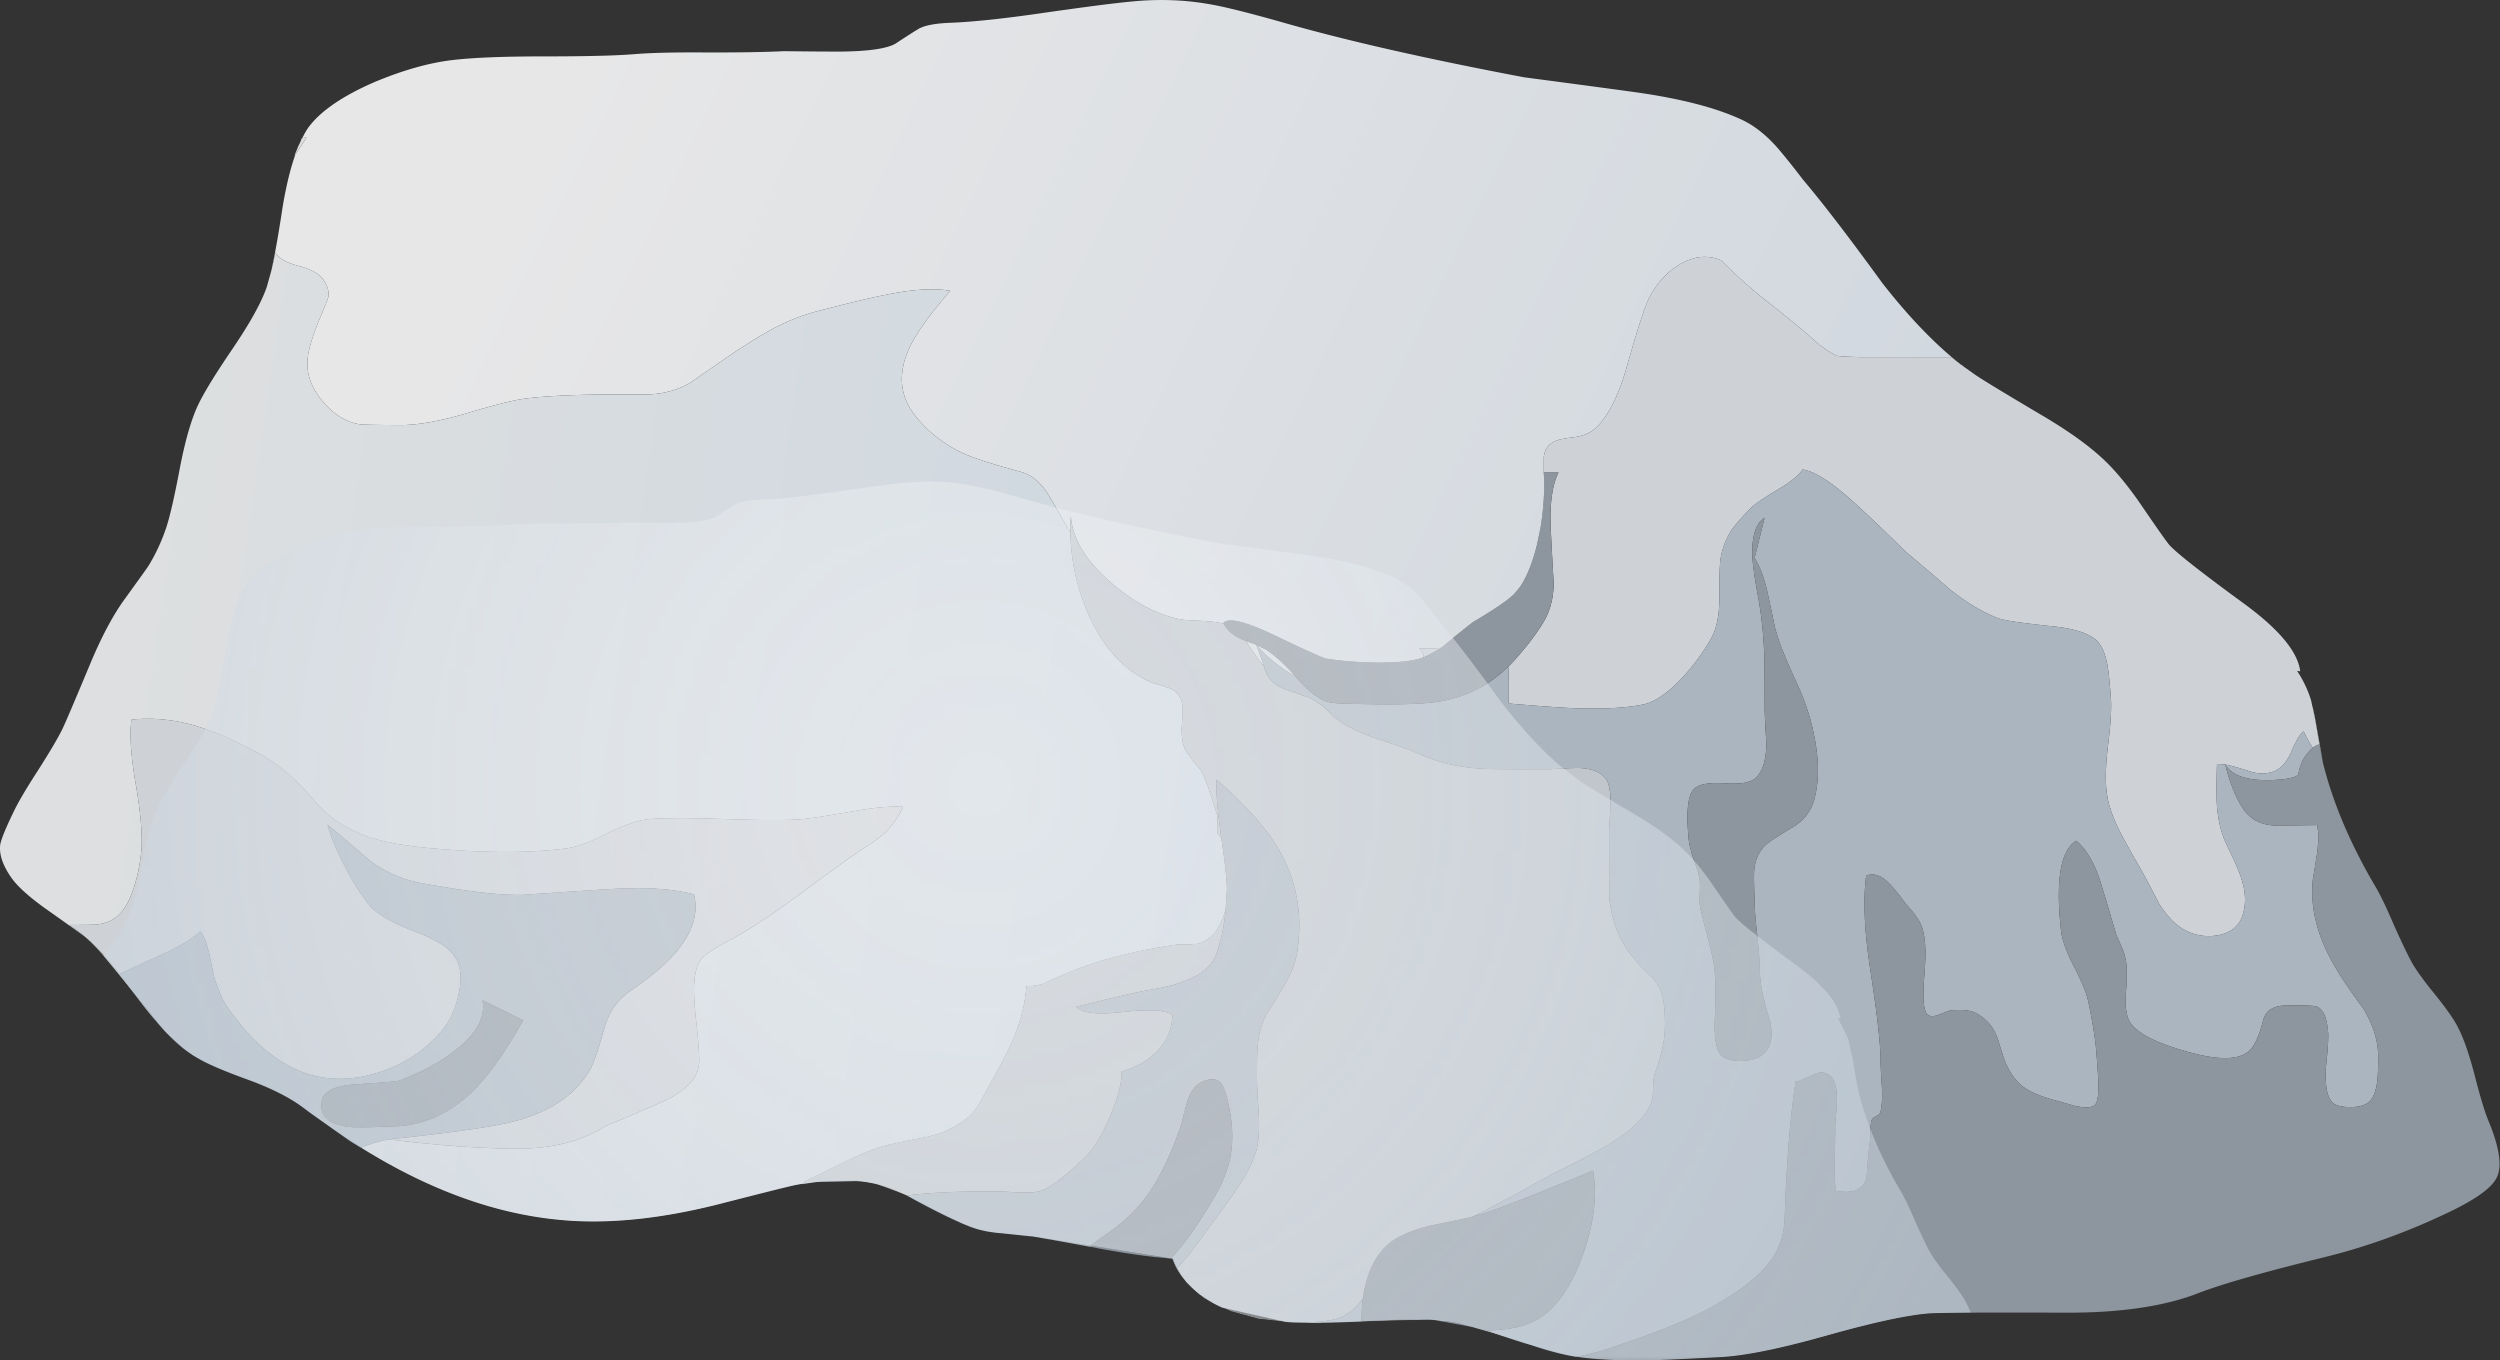
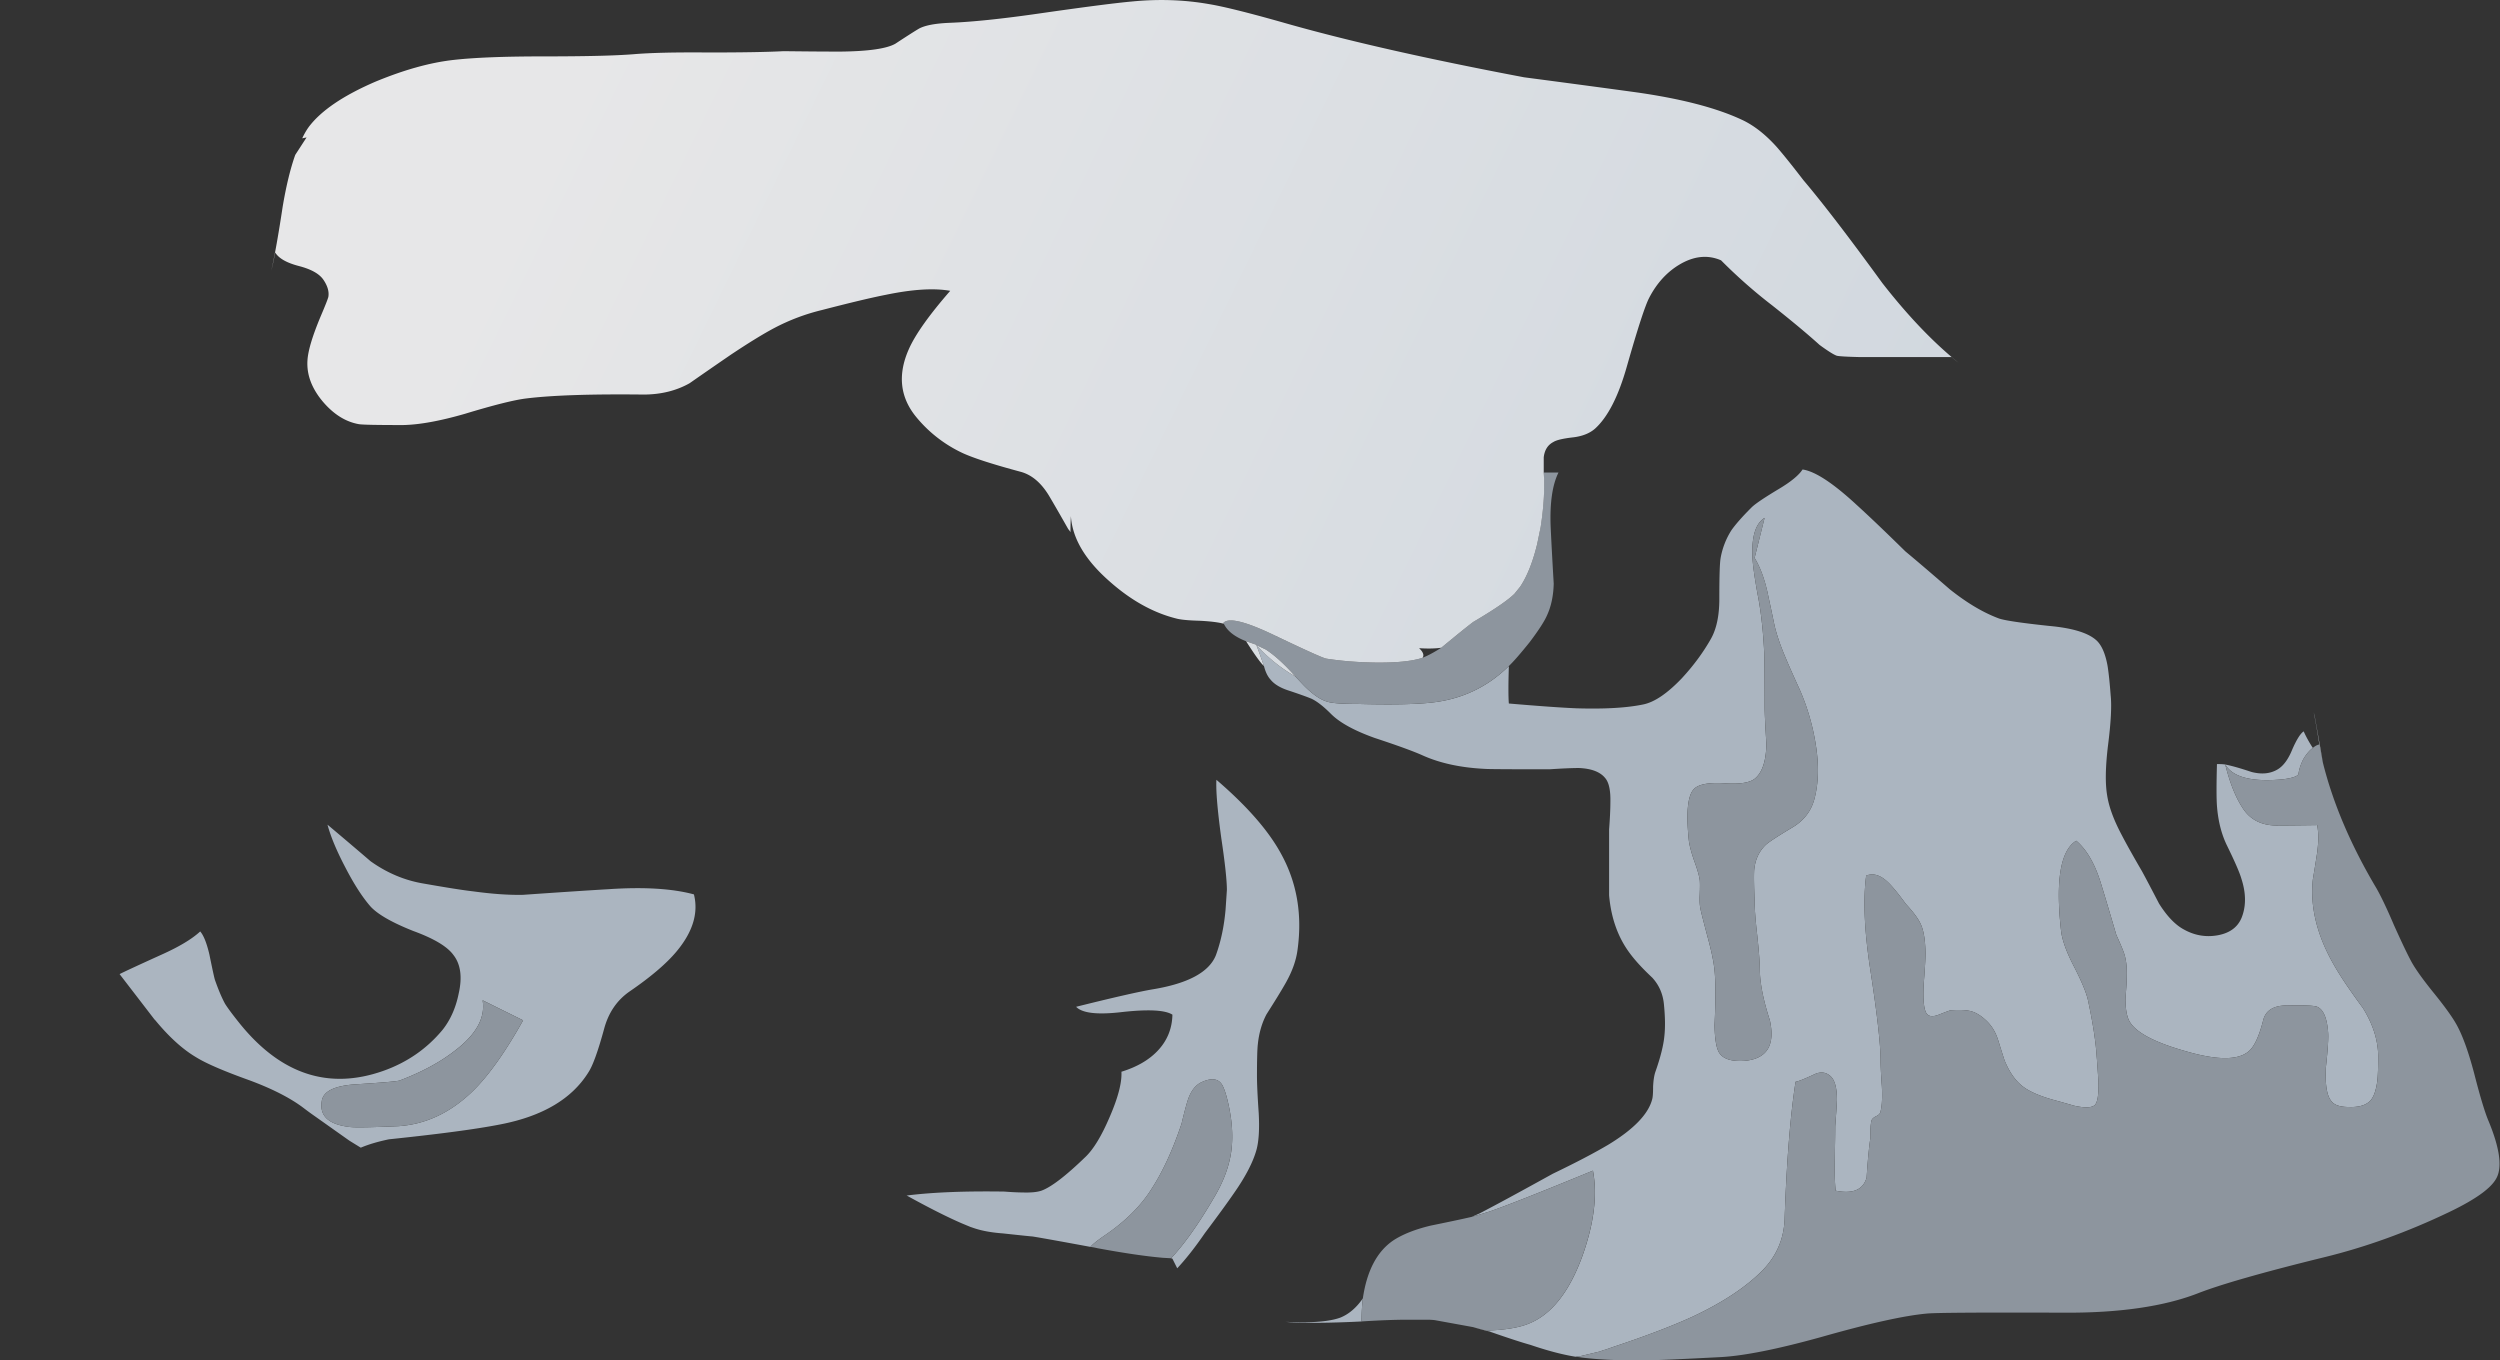
<svg xmlns="http://www.w3.org/2000/svg" viewBox="0 0 286.85 156.09">
  <rect x="0" y="0" width="286.85" height="156.09" fill="#333333" stroke="none" />
  <defs>
    <linearGradient id="c" y2="-6.224" gradientUnits="userSpaceOnUse" x2="326.39" gradientTransform="scale(.8 -.8) rotate(25.983 338.238 -78.09)" y1="-6.224" x1="62.764">
      <stop offset="0" stop-color="#e7e7e8" />
      <stop offset="1" stop-color="#c3ced9" />
    </linearGradient>
    <linearGradient id="d" y2="73.198" gradientUnits="userSpaceOnUse" x2="203.55" gradientTransform="matrix(.792 -.116 -.116 -.792 -.02 124.86)" y1="73.198" x1="24.181">
      <stop offset="0" stop-color="#dddfe0" />
      <stop offset="1" stop-color="#c8d4e0" />
    </linearGradient>
    <linearGradient id="e" y2="11.622" gradientUnits="userSpaceOnUse" x2="203.38" gradientTransform="matrix(.792 -.116 -.116 -.792 -.02 124.86)" y1="11.622" x1="24.191">
      <stop offset="0" stop-color="#dddfe0" />
      <stop offset="1" stop-color="#c8d4e0" />
    </linearGradient>
    <radialGradient id="b" gradientUnits="userSpaceOnUse" cy="90.05" cx="112.5" r="174">
      <stop offset="0" stop-color="#fff" stop-opacity=".357" />
      <stop offset="1" stop-color="#fff" stop-opacity=".718" />
    </radialGradient>
    <radialGradient id="h" gradientUnits="userSpaceOnUse" cy="90.05" cx="112.5" r="174">
      <stop offset="0" stop-color="#fff" />
      <stop offset="1" stop-color="#a8b9c9" />
    </radialGradient>
    <clipPath id="f">
-       <path d="M179.22 92.097l2.043-1.563c.64-.453 2.718-1.718 6.238-3.8 2.535-1.493 4.48-2.907 5.84-4.239.961-.933 1.976-2.16 3.043-3.679 1.492-2.188 2.398-3.481 2.718-3.879.532-.668 2.825-2.481 6.879-5.442 3.254-2.375 4.989-4.453 5.2-6.238l-.278.039.918-1.801.082-.121.239-.679v-.04l.519-2.32v-.121l.281-1.641v-.078l.321-1.601c.933-3.758 2.57-7.614 4.918-11.559.425-.746.961-1.867 1.601-3.359.692-1.547 1.227-2.668 1.598-3.36.375-.695 1.082-1.683 2.121-2.961 1.016-1.253 1.707-2.226 2.082-2.921.531-.985 1.051-2.438 1.559-4.36.558-2.183 1.011-3.679 1.359-4.48.988-2.399 1.226-4.106.719-5.117-.453-.934-1.907-1.989-4.36-3.161-3.84-1.839-7.679-3.226-11.519-4.16-5.625-1.386-9.492-2.492-11.602-3.32-3.117-1.199-7.199-1.785-12.238-1.758-7.629.024-11.828 0-12.602-.082-2.05-.187-5.238-.894-9.558-2.121-4.106-1.145-7.254-1.773-9.442-1.879-3.57-.187-5.679-.281-6.316-.281-2.481-.051-4.59.027-6.32.242l-.602.078c-1.199.188-3.293.774-6.281 1.762l-4.52 1.32-1.238.199h-.32a6.64 6.64 0 01-1.282.118l-9.64-.278a6.06 6.06 0 00-1.399 0l-1.882.039-.04.039-2.558.282-2.481.679-1.601.719-1.039.68c-.426.269-.746.535-.961.801l-.52.519-.398.52a6.603 6.603 0 00-.84 1.601l-12.84 2.039c-.082 0-.988.094-2.722.281-1.094.079-2.012.254-2.758.52l-1.039.398-.203.122c-1.094.48-2.704 1.293-4.84 2.441l-2.918 1.078-1.641.281-3.199-.039-.199-.043-.68-.078-.16-.039-.762-.082c-1.121-.187-2.465-.492-4.039-.918-.906-.242-2.187-.574-3.84-1-5.336-1.336-10.105-1.801-14.32-1.402-7.629.695-15.496 4.121-23.602 10.281-1.199.906-2.84 1.746-4.918 2.52-2.375.851-4.015 1.558-4.922 2.121-.187.078-.492.277-.917.597l-.282.2-1.679 1.562-6.559 8-1.359 1.16-.121.078-.559.442a173.26 173.26 0 00-3.121 2.199c-1.176.883-2 1.68-2.481 2.402-.718 1.067-1.027 2.024-.922 2.879.083.481.481 1.469 1.204 2.961.398.852 1.132 2.106 2.199 3.758 1.094 1.707 1.851 2.988 2.277 3.84.242.48 1.094 2.48 2.563 6 1.011 2.429 2.039 4.375 3.078 5.84 1.254 1.734 2 2.773 2.242 3.121a16.96 16.96 0 011.641 3.48c.343.988.785 2.895 1.32 5.719.476 2.453 1.023 4.336 1.637 5.641.535 1.121 1.562 2.8 3.082 5.039 1.437 2.109 2.437 3.839 3 5.203.48 1.144 1.039 3.785 1.679 7.918.559 3.492 1.36 5.949 2.399 7.359 1.121 1.492 3.16 2.883 6.121 4.16 2.641 1.094 5.039 1.762 7.199 2 1.922.215 4.668.321 8.242.321 3.84 0 6.586.066 8.239.199 1.625.136 3.933.187 6.921.16 3.145 0 5.438.043 6.879.121 2.133-.027 3.868-.039 5.2-.039 2.558.027 4.242.266 5.039.719 1.093.718 1.828 1.187 2.203 1.402.558.293 1.476.465 2.758.52 2.105.078 4.906.371 8.402.878 4.078.586 6.863.946 8.359 1.079 2.453.242 4.813.16 7.078-.239 1.309-.215 3.563-.773 6.762-1.679 5.758-1.653 13.145-3.336 22.16-5.039 4.453-.586 7.84-1.043 10.16-1.364 4.211-.586 7.504-1.437 9.879-2.558 1.067-.508 2.106-1.321 3.121-2.442.586-.664 1.415-1.691 2.481-3.078 1.57-1.867 3.73-4.695 6.476-8.48 2.536-3.305 4.922-5.895 7.161-7.758z" />
-     </clipPath>
+       </clipPath>
    <clipPath id="a">
      <path d="M.024 23.87h287.5v156.25H.024V23.87z" />
    </clipPath>
    <mask id="g">
      <g clip-path="url(#a)">
        <path d="M.024 23.87h287.5v156.25H.024V23.87z" fill="url(#b)" />
      </g>
    </mask>
  </defs>
-   <path d="M265.475 81.721c.136.6.351 1.832.654 3.702-.234.033-.483.165-.751.395a13.353 13.353 0 01-1.05-1.895c-.367.23-.802.913-1.3 2.046-.468 1.167-1.054 1.954-1.752 2.354-.831.463-1.817.546-2.95.248-1.299-.435-2.3-.717-2.997-.85-.2-.033-.518-.048-.953-.048-.068 2.33-.068 3.93 0 4.8.132 1.733.518 3.247 1.153 4.546.899 1.836 1.445 3.1 1.645 3.804.504 1.532.552 2.915.151 4.15-.4 1.298-1.366 2.08-2.9 2.348-1.367.235-2.666 0-3.896-.697-.971-.538-1.9-1.519-2.803-2.95a222.61 222.61 0 00-1.948-3.701c-1.07-1.837-1.85-3.233-2.354-4.2-.898-1.703-1.45-3.203-1.645-4.502-.235-1.366-.2-3.281.097-5.751.333-2.632.435-4.546.303-5.747-.103-1.402-.22-2.52-.351-3.35-.27-1.5-.733-2.52-1.402-3.052-.967-.801-2.73-1.318-5.297-1.547-3.135-.338-5.054-.62-5.753-.85-1.801-.669-3.681-1.788-5.65-3.35a323.62 323.62 0 00-5.097-4.35c-2.236-2.203-4.086-3.97-5.551-5.303-2.735-2.535-4.82-3.901-6.25-4.097-.435.665-1.353 1.416-2.75 2.246-1.67 1.001-2.7 1.7-3.1 2.1-1.035 1.035-1.802 1.904-2.3 2.603a8.8 8.8 0 00-1.25 3.198c-.103.532-.152 2.099-.152 4.702 0 1.9-.317 3.418-.951 4.55-.899 1.597-2.031 3.13-3.399 4.6-1.631 1.7-3.081 2.68-4.351 2.95-1.899.4-4.462.55-7.7.448-1.63-.062-4.214-.248-7.749-.551-.068-.732-.068-2.164 0-4.297.533-.503 1.333-1.415 2.403-2.75 1.03-1.367 1.699-2.402 1.997-3.1.469-1.034.718-2.235.752-3.603a505.512 505.512 0 01-.352-6.547c-.102-2.735.2-4.8.899-6.202h-1.7v-1.748c.103-.835.469-1.417 1.099-1.753.366-.23 1.152-.415 2.354-.547 1.035-.132 1.85-.47 2.45-1 1.466-1.334 2.68-3.717 3.648-7.15 1.235-4.335 2.085-6.953 2.549-7.85.869-1.665 2.016-2.935 3.453-3.8 1.665-1 3.266-1.167 4.798-.503 1.969 1.968 3.937 3.701 5.899 5.2 2.236 1.768 4.034 3.268 5.401 4.503 1 .732 1.665 1.147 2.002 1.25.297.068 1.147.117 2.548.15h10.602c.267.23.53.45.8.65l.248.2c.133.063.25.147.353.25l1.196.85c.8.566 3.403 2.147 7.803 4.75 3.163 1.866 5.6 3.633 7.3 5.298 1.2 1.167 2.465 2.7 3.798 4.599 1.865 2.735 3.003 4.351 3.399 4.854.669.83 3.535 3.096 8.603 6.797 4.067 2.969 6.23 5.567 6.5 7.803l-.353-.054.151.254a12.911 12.911 0 011.452 3.15l.146.697a.432.432 0 01.054.2c.033.064.067.215.097.45zM165.378 74.32c-.835.536-1.553.917-2.15 1.152.2-.298.065-.668-.4-1.098 1 .063 1.85.048 2.55-.054zM13.728 111.77c-1.533-1.967-2.865-3.399-4-4.297-.4-.372-.932-.767-1.6-1.202l-.05-.151c1.802 0 2.818-.015 3.052-.049 1.099-.131 1.964-.532 2.598-1.201.67-.664 1.236-1.747 1.7-3.246.366-1.201.62-2.418.75-3.653.202-1.767.016-4.331-.55-7.7-.6-3.365-.782-5.934-.548-7.701 2.433-.264 4.933-.014 7.5.752 1.998.6 4.331 1.617 6.998 3.052 2.333 1.265 4.453 3.047 6.352 5.347 1.631 1.968 3.75 3.403 6.348 4.301 1.865.635 4.448 1.084 7.75 1.353 5.702.499 10.62.499 14.75 0 1.236-.136 2.866-.718 4.902-1.753 1.998-1 3.633-1.548 4.898-1.65 1.9-.132 4.73-.132 8.5 0 3.833.137 6.666.152 8.502.053 1.03-.068 3.066-.366 6.099-.903 2.567-.463 4.55-.65 5.951-.547-.566 1.167-1.235 2.134-2.001 2.901-.601.566-1.568 1.264-2.901 2.099-1.064.699-3.53 2.481-7.398 5.352-3.002 2.197-5.571 3.862-7.7 5-1.732.933-2.782 1.63-3.154 2.1-.532.634-.815 1.782-.85 3.447 0 .966.103 2.348.303 4.15.201 1.866.299 3.232.299 4.102 0 1.83-1.383 3.384-4.152 4.648-1.532.698-3.75 1.651-6.65 2.852-2.128 1.396-4.828 2.231-8.096 2.5-1.904.131-4.834.063-8.802-.201a160.611 160.611 0 01-7.902-.8c5.767-.601 10.02-1.167 12.754-1.7 4.864-.932 8.248-2.934 10.148-6 .502-.767 1.102-2.433 1.8-5 .498-1.831 1.466-3.252 2.9-4.249 2.433-1.67 4.235-3.202 5.402-4.598 1.865-2.238 2.534-4.42 1.996-6.554-2.465-.664-5.712-.864-9.746-.6-2.236.131-5.517.351-9.852.649-1.665.035-3.58-.103-5.748-.4-1.167-.132-3.066-.435-5.704-.9-2.162-.366-4.183-1.214-6.048-2.548-2.1-1.801-3.75-3.202-4.948-4.199.366 1.363 1.05 2.998 2.046 4.898 1.002 1.933 1.968 3.432 2.902 4.501.835.899 2.47 1.831 4.9 2.799 2.37.868 3.902 1.781 4.6 2.748.836 1.07 1.036 2.554.602 4.453-.332 1.631-.952 3.017-1.851 4.151-1.801 2.163-4.068 3.73-6.801 4.698-6.232 2.196-11.7.415-16.398-5.353-.834-1.03-1.42-1.816-1.752-2.349-.367-.668-.748-1.567-1.148-2.7-.067-.166-.287-1.152-.649-2.948-.303-1.299-.655-2.183-1.055-2.652-.932.87-2.397 1.753-4.4 2.652-2.797 1.265-4.413 2.016-4.848 2.246z" fill-rule="evenodd" fill="#ced1d6" />
  <path d="M180.775 155.671c-1.47-.235-3.184-.683-5.151-1.352-1.065-.298-2.598-.801-4.6-1.499a.336.336 0 00-.146-.049l-.303-.103c2.1-.063 3.716-.332 4.849-.8 2.568-1.03 4.603-3.58 6.103-7.647 1.367-3.77 1.782-7.066 1.25-9.902-6.07 2.5-10.035 4.067-11.9 4.702-.2.063-.868.268-2 .6l.897-.4c1.87-.967 4.668-2.486 8.403-4.551 2.7-1.299 4.83-2.418 6.397-3.35 2.9-1.768 4.565-3.5 5-5.2.068-.234.102-.718.102-1.45.035-.699.118-1.25.249-1.65.601-1.7.952-3.101 1.05-4.2.103-.966.084-2.134-.049-3.5-.102-1.231-.551-2.281-1.352-3.15-1.064-.996-1.899-1.899-2.5-2.7-1.397-1.831-2.217-4.083-2.447-6.749v-7.549c.098-1.303.147-2.333.147-3.1.035-1.367-.165-2.3-.6-2.802-.566-.699-1.563-1.084-2.999-1.148-.8 0-1.933.05-3.397.147-4.605 0-7.072-.015-7.403-.049-2.764-.133-5.151-.65-7.149-1.548-1.035-.468-2.866-1.133-5.502-2.002-2.33-.835-4-1.748-5-2.749-.865-.869-1.611-1.45-2.246-1.749-.47-.2-1.402-.536-2.803-1-.865-.303-1.5-.703-1.9-1.2-.333-.367-.581-.885-.748-1.55-.536-1.532-.835-2.352-.902-2.45l.054.05c1.332 1.463 2.812 2.664 4.447 3.597l.899.952c1.035 1.065 1.967 1.719 2.802 1.949.533.166 1.665.249 3.4.249 3.798.102 6.615.053 8.447-.147 3.501-.366 6.483-1.767 8.95-4.2-.064 2.13-.064 3.565 0 4.298 3.535.302 6.118.484 7.753.551 3.233.098 5.797-.049 7.695-.449 1.27-.268 2.72-1.25 4.352-2.948 1.367-1.47 2.5-3.004 3.402-4.605.63-1.133.948-2.647.948-4.547 0-2.602.048-4.17.151-4.7a8.766 8.766 0 011.25-3.2c.499-.703 1.265-1.567 2.3-2.602.401-.4 1.436-1.099 3.101-2.1 1.396-.83 2.314-1.581 2.749-2.251 1.435.201 3.515 1.567 6.25 4.102 1.465 1.333 3.315 3.1 5.551 5.298 1.168.966 2.866 2.417 5.098 4.35 1.968 1.567 3.852 2.686 5.65 3.35.702.235 2.617.517 5.752.85 2.568.233 4.33.751 5.298 1.552.668.533 1.132 1.548 1.401 3.051.131.83.249 1.95.351 3.35.133 1.197.035 3.115-.302 5.748-.298 2.465-.333 4.385-.098 5.751.2 1.299.748 2.799 1.65 4.498.499.966 1.28 2.367 2.349 4.203.4.733 1.05 1.964 1.949 3.697.902 1.436 1.835 2.417 2.802 2.95 1.23.702 2.529.937 3.896.702 1.534-.269 2.5-1.05 2.9-2.354.402-1.23.353-2.616-.146-4.15-.2-.698-.751-1.962-1.65-3.798-.635-1.299-1.021-2.813-1.152-4.552-.064-.863-.064-2.465 0-4.8.435 0 .752.02.952.054.698.133 1.699.415 2.998.85 1.132.298 2.118.215 2.95-.254.702-.395 1.283-1.18 1.752-2.348.498-1.133.933-1.817 1.299-2.052.269.602.615 1.237 1.05 1.9-.401.303-.766.733-1.099 1.304-.302.6-.484 1.168-.552 1.699-.132.264-.732.464-1.802.601-3.53.331-5.732-.235-6.596-1.7.533 2.164 1.23 3.883 2.099 5.148.83 1.201 2.066 1.816 3.701 1.85.933 0 2.515-.015 4.746-.049.167.864.167 1.914 0 3.15-.097.664-.263 1.699-.497 3.1-.333 3.164.484 6.45 2.451 9.849.698 1.235 1.796 2.866 3.3 4.902 1.134 1.831 1.714 3.648 1.749 5.449 0 1.367-.035 2.334-.103 2.901-.166 1.264-.498 2.08-.996 2.446-.502.4-1.25.585-2.251.552-1.001 0-1.665-.215-2.001-.65-.533-.6-.748-1.899-.65-3.902.235-2.133.317-3.496.248-4.096-.13-1.601-.546-2.554-1.25-2.851-.297-.138-1.367-.186-3.197-.151-1.7-.064-2.701.502-2.999 1.698-.469 1.837-1.02 3.018-1.65 3.55-1.235 1.07-3.701 1.055-7.402-.048-3.599-1.03-5.713-2.198-6.348-3.502-.269-.566-.4-1.396-.4-2.5.098-1.196.151-2.05.151-2.548.03-.967-.053-1.783-.253-2.452-.099-.366-.415-1.132-.948-2.3-.732-2.5-1.299-4.398-1.7-5.697-.702-2.369-1.67-4.068-2.9-5.103-1.801 1.103-2.382 4.517-1.752 10.254.102 1.03.566 2.363 1.401 3.999.932 1.796 1.499 3.149 1.699 4.047.566 2.638.898 4.8 1.001 6.5.034.337.102 1.303.2 2.9.034 1.504-.118 2.383-.449 2.652-.366.297-1.152.317-2.354.048a110.853 110.853 0 00-2.3-.65c-1.562-.433-2.73-.932-3.496-1.498-.869-.635-1.586-1.635-2.152-2.998-.03-.069-.284-.855-.748-2.354-.269-.865-.684-1.582-1.25-2.148-.635-.635-1.27-1.035-1.9-1.202-.536-.13-1.304-.166-2.3-.097-.067 0-.517.166-1.352.497-.6.235-1.03.235-1.299 0-.4-.33-.551-1.498-.449-3.5.166-2.1.23-3.365.2-3.798-.034-1.299-.2-2.3-.502-2.999-.264-.635-.85-1.435-1.749-2.403-.8-1.098-1.45-1.898-1.953-2.397-.898-.898-1.762-1.186-2.597-.849-.366 2.729-.215 6.279.449 10.649.801 5.166 1.201 8.682 1.201 10.547 0 .6.049 1.587.146 2.95.069 1.27.02 2.235-.146 2.9-.034.234-.2.42-.503.552-.332.166-.517.351-.547.551-.103.43-.136 1.05-.103 1.851-.166 1.064-.317 2.613-.448 4.648-.4 1.397-1.583 1.9-3.55 1.5-.103-.968-.132-2.198-.103-3.702.034-1.63.054-2.866.054-3.696.097-1.27.166-2.271.2-3.004 0-1.4-.254-2.313-.751-2.748-.533-.469-1.148-.533-1.852-.2-1.132.532-1.85.815-2.148.85-.6 3.832-1.02 8.998-1.25 15.502-.034 2.398-.884 4.449-2.554 6.148-1.865 1.898-4.531 3.667-7.998 5.297-2.333 1.07-5.35 2.223-9.047 3.453-.371.131-.704.248-1.001.351a2.044 2.044 0 00-.45.146.413.413 0 00-.152.054l-2.3.547a2.921 2.921 0 00-.498.054zm20.297-91.802c.035.967.27 2.602.704 4.902.333 1.865.546 3.917.649 6.148.035 1.134.049 3.184.049 6.152 0 .733.069 2.169.201 4.303-.035 1.932-.469 3.246-1.299 3.945-.601.502-1.802.689-3.604.551-1.733-.097-2.866.118-3.398.65-.733.733-.933 2.7-.6 5.903.067.562.267 1.333.6 2.3.366.996.586 1.748.65 2.246.034.269.034.835 0 1.704-.035.698 0 1.265.102 1.7.098.463.4 1.63.898 3.496.366 1.366.601 2.519.699 3.451.136 1.401.136 3.516 0 6.353.033 1.597.22 2.647.55 3.145.47.703 1.437 1 2.902.903 2.563-.235 3.53-1.782 2.9-4.653-.737-2.265-1.119-4.165-1.152-5.7 0-.863-.098-2.215-.298-4.047-.2-1.733-.302-3.086-.302-4.052-.064-1.563-.084-2.7-.05-3.399.103-1.166.518-2.114 1.25-2.851.268-.298 1.353-1.016 3.252-2.149 1.23-.766 2.031-1.816 2.397-3.149.5-1.836.552-3.965.152-6.401a25.716 25.716 0 00-1.802-6.147c-.732-1.603-1.27-2.8-1.6-3.604-.602-1.396-1.032-2.646-1.3-3.75a340.567 340.567 0 00-.85-3.999c-.366-1.562-.85-2.832-1.45-3.799l1.148-4.6c-1.026.635-1.495 2.119-1.398 4.448zM17.722 116.97a5234.95 5234.95 0 00-4-5.2c.435-.23 2.052-.981 4.85-2.251 2.002-.899 3.467-1.783 4.4-2.646.4.463.75 1.347 1.054 2.646.366 1.801.581 2.784.649 2.954.4 1.132.781 2.03 1.147 2.7.333.532.92 1.313 1.753 2.348 4.697 5.768 10.166 7.549 16.397 5.353 2.734-.968 5-2.535 6.802-4.703.898-1.132 1.518-2.515 1.851-4.15.434-1.9.234-3.385-.601-4.448-.699-.968-2.232-1.885-4.6-2.75-2.437-.967-4.067-1.9-4.902-2.802-.933-1.065-1.9-2.563-2.9-4.497-.997-1.9-1.68-3.535-2.047-4.903a620.745 620.745 0 014.947 4.199c1.87 1.334 3.887 2.188 6.05 2.554 2.637.464 4.535.767 5.703.899 2.167.297 4.082.435 5.747.4 4.335-.303 7.617-.518 9.853-.65 4.034-.268 7.281-.068 9.746.6.538 2.135-.131 4.317-1.996 6.55-1.168 1.4-2.969 2.933-5.401 4.598-1.435 1.002-2.403 2.418-2.9 4.254-.699 2.563-1.299 4.232-1.802 5-1.9 3.066-5.283 5.063-10.147 5.996-2.734.537-6.988 1.103-12.754 1.704-1.264.264-2.329.581-3.197.948h-.049c-.435-.27-.87-.533-1.3-.802l-3.95-2.797a31.575 31.575 0 01-1.304-.953c-1.499-1.132-3.549-2.182-6.147-3.15-2.969-1.064-5.019-1.947-6.152-2.651-1.533-.898-3.1-2.314-4.697-4.248-.035-.033-.069-.068-.103-.102zm107.403 26.099c-3.404-.63-5.621-1.03-6.651-1.196-.103 0-1.235-.118-3.399-.352-1.366-.098-2.519-.317-3.451-.65l-.299-.102-.951-.395c-1.632-.704-3.75-1.769-6.348-3.204h.049c2.9-.366 6.616-.517 11.147-.449.903.068 1.617.103 2.153.103.899.029 1.597-.035 2.1-.2 1.132-.401 2.846-1.719 5.146-3.951.904-.898 1.803-2.402 2.7-4.502.968-2.231 1.421-3.965 1.353-5.2 1.733-.532 3.101-1.313 4.102-2.348 1.133-1.168 1.714-2.57 1.748-4.2-.835-.532-2.749-.634-5.752-.303-2.832.338-4.6.138-5.298-.6 4.267-1.065 7.182-1.729 8.75-1.997 4.101-.67 6.533-1.983 7.3-3.95.566-1.568.932-3.302 1.098-5.2l.152-2.252c0-1.098-.215-3.1-.649-6.001-.435-3.197-.621-5.415-.553-6.645 3.535 3.033 6.017 5.879 7.452 8.55 1.801 3.295 2.417 6.963 1.851 10.996-.166 1.235-.635 2.519-1.403 3.853-.433.766-1.147 1.932-2.147 3.5-.533 1.001-.865 2.149-1.001 3.447-.064.533-.098 1.753-.098 3.653 0 .864.064 2.28.2 4.247.098 1.803.015 3.204-.254 4.2-.396 1.435-1.265 3.1-2.597 5-.733 1.069-1.851 2.603-3.35 4.6-1.099 1.602-2.149 2.934-3.15 4.004l-.551-1.104-.152-.048c1.534-1.637 3.184-3.965 4.952-7.003 1.063-1.796 1.718-3.55 1.952-5.249.23-1.665.113-3.516-.351-5.551-.269-1.162-.538-1.915-.8-2.246-.435-.566-1.153-.635-2.149-.2-.732.297-1.285.966-1.651 1.996-.2.601-.449 1.534-.751 2.803-1.002 2.998-2.149 5.498-3.448 7.5-1.235 1.968-3.037 3.75-5.4 5.352-.869.595-1.401 1.03-1.601 1.294zm31.25 5.902c-.1.865-.15 1.715-.15 2.55v.103c-2.598.131-4.834.18-6.699.146-.699 0-1.367-.035-2.001-.097l1.85.048c2.002 0 3.486-.186 4.452-.552.963-.4 1.818-1.133 2.55-2.198zm-96.353-31.898l-4.648-2.3c.331 1.997-.733 3.93-3.199 5.796-1.67 1.304-3.769 2.436-6.304 3.402-.229.099-1.947.25-5.146.45-2.368.167-3.633.8-3.804 1.899-.297 1.734.801 2.735 3.301 2.999.6.067 2.417.034 5.45-.098 3.168-.2 6.034-1.553 8.603-4.053 1.796-1.763 3.716-4.463 5.747-8.095z" fill-rule="evenodd" fill="#abb5c0" />
  <path d="M148.625 77.619c-1.235-1.396-2.367-2.431-3.402-3.1l-1.05-.498-.05-.05-1.152-.4c-1.299-.502-2.149-1.166-2.549-2.001l-.048-.099c.566-.633 2.431-.2 5.6 1.3 3.765 1.802 5.83 2.734 6.201 2.798 1.7.269 3.565.42 5.601.454 2.431.03 4.248-.152 5.449-.552.6-.235 1.314-.616 2.149-1.152 1.733-1.431 2.948-2.418 3.647-2.95 2.436-1.43 4.019-2.514 4.751-3.246l.65-.802c.8-1.201 1.45-2.831 1.953-4.902l.395-1.948c.366-2.368.484-4.448.351-6.25h1.7c-.699 1.402-1.001 3.467-.899 6.202.07 1.532.185 3.715.352 6.547-.034 1.368-.283 2.569-.752 3.599-.298.702-.967 1.734-1.997 3.1-1.07 1.334-1.87 2.251-2.403 2.754-2.466 2.432-5.448 3.833-8.95 4.2-1.83.2-4.648.248-8.447.146-1.734 0-2.866-.083-3.404-.249-.83-.23-1.767-.884-2.797-1.949l-.899-.952zm117.5 7.804l.396 2.05c1.166 4.697 3.218 9.517 6.153 14.448.531.933 1.201 2.334 1.996 4.199.87 1.934 1.534 3.335 2.002 4.2.47.869 1.353 2.099 2.652 3.701 1.265 1.567 2.133 2.783 2.597 3.647.669 1.236 1.319 3.052 1.954 5.45.698 2.733 1.264 4.603 1.699 5.6 1.23 3.003 1.534 5.137.899 6.4-.567 1.168-2.384 2.482-5.45 3.952-4.8 2.299-9.6 4.033-14.4 5.2-7.035 1.732-11.87 3.115-14.502 4.15-3.901 1.499-8.998 2.231-15.297 2.198-9.536-.034-14.785 0-15.753.102-2.567.234-6.547 1.114-11.947 2.646-5.138 1.436-9.068 2.218-11.803 2.354-4.467.234-7.098.346-7.9.346-3.1.069-5.732-.029-7.9-.297-.2-.034-.435-.064-.698-.098h-.05c.167-.035.333-.054.5-.054l2.298-.552a.49.49 0 01.152-.049 1.81 1.81 0 01.45-.146c.297-.103.635-.22 1-.351 3.702-1.235 6.715-2.383 9.048-3.453 3.467-1.63 6.138-3.399 8.003-5.297 1.665-1.699 2.515-3.75 2.549-6.153.235-6.499.65-11.665 1.25-15.497.298-.035 1.016-.318 2.148-.85.704-.333 1.319-.269 1.852.2.502.435.75 1.347.75 2.748-.033.733-.102 1.734-.2 3 0 .834-.02 2.07-.048 3.7-.034 1.5 0 2.734.098 3.702 1.967.4 3.15-.103 3.55-1.5.13-2.035.282-3.584.448-4.653-.033-.796 0-1.416.103-1.851.035-.195.215-.38.552-.546.298-.138.464-.318.498-.553.166-.669.215-1.635.151-2.9-.102-1.367-.151-2.349-.151-2.949 0-1.865-.4-5.38-1.201-10.552-.664-4.365-.815-7.915-.45-10.649.836-.332 1.7-.049 2.603.849.498.504 1.148 1.304 1.948 2.402.899.968 1.485 1.768 1.749 2.398.302.704.468 1.7.502 3.004.035.433-.034 1.698-.2 3.798-.102 2.002.049 3.17.449 3.5.269.235.699.235 1.299 0 .835-.33 1.285-.497 1.352-.497 1.001-.069 1.769-.034 2.3.097.635.167 1.265.567 1.9 1.202.566.566.981 1.283 1.25 2.148.469 1.5.718 2.285.751 2.35.563 1.367 1.28 2.367 2.149 3.002.766.566 1.934 1.065 3.501 1.498.264.07 1.03.284 2.3.65 1.197.27 1.983.25 2.349-.048.331-.269.483-1.153.449-2.652a105.978 105.978 0 00-.2-2.9c-.098-1.7-.435-3.867-1.001-6.5-.195-.898-.767-2.25-1.7-4.047-.83-1.636-1.298-2.969-1.395-4.004-.635-5.732-.054-9.151 1.747-10.249 1.235 1.035 2.203 2.734 2.9 5.103.401 1.299.968 3.197 1.7 5.697.533 1.168.849 1.934.951 2.3.197.67.279 1.485.25 2.452 0 .497-.053 1.347-.151 2.548 0 1.104.131 1.934.4 2.5.635 1.3 2.749 2.467 6.353 3.502 3.696 1.098 6.162 1.117 7.397.048.635-.532 1.181-1.713 1.65-3.55.297-1.2 1.299-1.767 2.999-1.698 1.835-.035 2.9.013 3.202.151.699.297 1.114 1.25 1.25 2.846.064.601-.019 1.968-.254 4.101-.097 2.003.118 3.302.65 3.902.337.435 1 .65 2.002.65 1.001.033 1.748-.152 2.251-.552.498-.366.835-1.182 1.001-2.45.063-.563.098-1.535.098-2.897-.035-1.801-.615-3.618-1.749-5.449-1.499-2.036-2.602-3.667-3.3-4.902-1.967-3.399-2.784-6.685-2.451-9.849.234-1.401.4-2.436.502-3.1.167-1.236.167-2.286 0-3.15-2.236.034-3.818.049-4.751.049-1.635-.034-2.866-.649-3.701-1.85-.869-1.27-1.566-2.984-2.099-5.152.864 1.47 3.066 2.035 6.601 1.704 1.065-.137 1.665-.337 1.796-.606.07-.531.25-1.098.553-1.699.333-.566.698-.996 1.099-1.299.268-.23.517-.36.751-.395zm-65.054-21.554c-.097-2.329.372-3.813 1.402-4.448l-1.148 4.6c.601.967 1.085 2.232 1.451 3.799.195.903.478 2.236.849 3.999.264 1.104.699 2.354 1.299 3.75.332.8.865 2.001 1.602 3.604a25.475 25.475 0 011.796 6.147c.4 2.436.352 4.565-.146 6.401-.366 1.333-1.167 2.383-2.402 3.149-1.899 1.133-2.984 1.851-3.248 2.149-.731.732-1.151 1.685-1.25 2.851-.034.699-.019 1.836.049 3.399 0 .966.104 2.319.304 4.052.195 1.832.297 3.184.297 4.048.034 1.534.415 3.434 1.148 5.699.635 2.87-.333 4.418-2.895 4.653-1.47.098-2.438-.2-2.901-.903-.332-.498-.518-1.548-.552-3.145.136-2.837.136-4.952 0-6.353-.097-.932-.332-2.085-.699-3.451-.502-1.866-.8-3.033-.898-3.496-.103-.435-.136-1.002-.103-1.7.035-.87.035-1.435 0-1.704-.067-.498-.282-1.25-.649-2.246-.332-.967-.532-1.733-.6-2.3-.332-3.203-.132-5.17.6-5.903.533-.532 1.665-.747 3.4-.65 1.8.138 3.002-.049 3.602-.551.831-.699 1.265-2.016 1.3-3.945-.138-2.134-.201-3.57-.201-4.303 0-2.968-.02-5.018-.05-6.152-.102-2.231-.317-4.283-.648-6.148-.44-2.3-.674-3.935-.709-4.902zm-44.85 87.755v-.103c0-.835.05-1.685.153-2.55.464-3.168 1.63-5.385 3.5-6.65 1.065-.697 2.5-1.268 4.297-1.698 2.134-.435 3.702-.768 4.703-1.002a86.966 86.966 0 001.996-.6c1.87-.635 5.835-2.202 11.9-4.702.533 2.836.116 6.137-1.25 9.902-1.499 4.068-3.53 6.617-6.099 7.652-1.132.463-2.748.732-4.848.8a167.91 167.91 0 01-1.553-.4l-4.4-.802a8.964 8.964 0 00-.899-.048h-2.201c-1.396 0-3.164.063-5.299.2zm-96.2-34.551c-2.031 3.632-3.951 6.332-5.747 8.1-2.569 2.5-5.435 3.848-8.604 4.048-3.032.132-4.849.165-5.449.103-2.5-.269-3.598-1.27-3.301-3.004.171-1.099 1.436-1.732 3.804-1.899 3.199-.2 4.917-.351 5.146-.45 2.535-.966 4.634-2.098 6.304-3.397 2.466-1.865 3.53-3.799 3.199-5.801l4.648 2.3zm74.35 27.3l-.947-.054c-1.934-.166-4.434-.533-7.5-1.099a7.808 7.808 0 00-.8-.151c.2-.264.732-.699 1.596-1.299 2.368-1.598 4.17-3.384 5.4-5.347 1.304-2.002 2.451-4.502 3.453-7.5.297-1.27.55-2.202.75-2.803.367-1.035.915-1.699 1.647-2.001 1.001-.43 1.719-.366 2.154.2.262.336.531 1.084.8 2.251.464 2.031.581 3.886.347 5.551-.23 1.699-.885 3.448-1.948 5.249-1.768 3.033-3.418 5.366-4.952 7.003z" fill-rule="evenodd" fill="#8d959e" />
  <path d="M179.78 91.573c-.215.161-.426.336-.64.524h-8.481c-1.117.027-1.801.066-2.039.117-.266.082-.801.414-1.601 1-1.09.988-2.532 2.188-4.317 3.602a47.044 47.044 0 00-4.723 4.16c-1.226.531-2.507.398-3.839-.403-1.145-.691-2.067-1.703-2.758-3.039-.375-.718-1.055-2.812-2.043-6.277-.774-2.75-1.746-4.656-2.918-5.723-.481-.425-1.133-.691-1.961-.8-.957-.106-1.586-.25-1.879-.438-.508-.266-.801-.734-.879-1.402v-1.399c.106-1.441.012-3.105-.281-5l-.32-1.558c-.403-1.657-.922-2.961-1.563-3.922l-.519-.641c-.586-.586-1.852-1.453-3.797-2.597-.563-.426-1.535-1.215-2.922-2.36-.559-.082-1.239-.094-2.039-.043.371-.344.48-.64.32-.879-.961-.32-2.414-.465-4.359-.441-1.629.027-3.121.148-4.481.363-.297.051-1.949.797-4.961 2.238-2.535 1.2-4.027 1.547-4.48 1.04l.039-.079c-.481.133-1.227.227-2.238.278-1.016.027-1.723.094-2.122.203-2.132.531-4.187 1.68-6.16 3.437-2.215 1.95-3.386 3.934-3.519 5.961-.028-.507-.039-1-.039-1.48a1.212 1.212 0 01-.2.281c-.8 1.414-1.402 2.453-1.8 3.121-.723 1.172-1.586 1.891-2.602 2.156-2.48.668-4.226 1.227-5.238 1.684a12.163 12.163 0 00-4.402 3.438c-1.415 1.789-1.614 3.828-.598 6.121.586 1.332 1.851 3.121 3.801 5.359-1.469.266-3.43.148-5.883-.359-1.36-.266-3.32-.735-5.879-1.399a18.928 18.928 0 01-4.359-1.64c-1.016-.536-2.36-1.36-4.04-2.481a594.582 594.582 0 01-3.761-2.601c-1.227-.692-2.641-1.04-4.239-1.04-4.8.055-8.386-.066-10.761-.359-1.094-.133-2.961-.601-5.602-1.402-2.293-.664-4.199-1.012-5.719-1.039-2.375 0-3.718.027-4.039.082-1.199.211-2.293.89-3.281 2.039-1.039 1.226-1.519 2.492-1.437 3.801.05.906.465 2.277 1.238 4.117.398.933.625 1.508.68 1.722.082.481-.067 1-.442 1.559-.371.559-1.133.988-2.277 1.281-1.121.293-1.84.707-2.16 1.239a26.53 26.53 0 00-.36-1.68c.321 1.414.664 3.359 1.039 5.84.321 1.922.707 3.519 1.161 4.8l1.039 1.602-.399-.082c.184.398.387.746.598 1.039 1.121 1.496 3.16 2.883 6.121 4.16 2.641 1.094 5.039 1.762 7.199 2 1.922.215 4.668.321 8.242.321 3.84 0 6.586.066 8.239.199 1.625.136 3.933.187 6.921.16 3.145 0 5.438.043 6.879.121 2.133-.027 3.868-.039 5.2-.039 2.558.027 4.238.266 5.039.719 1.093.718 1.828 1.187 2.199 1.402.562.293 1.48.465 2.762.52 2.105.078 4.906.371 8.398.878 4.082.586 6.867.946 8.363 1.079 2.453.242 4.813.16 7.078-.239 1.309-.215 3.559-.773 6.762-1.679 5.758-1.653 13.145-3.332 22.16-5.039 4.453-.586 7.84-1.043 10.157-1.36 4.214-.59 7.507-1.441 9.882-2.562 1.067-.504 2.106-1.321 3.118-2.438.586-.668 1.414-1.695 2.48-3.082 1.762-2.078 4.176-5.226 7.242-9.441 2.348-3.012 4.68-5.453 7-7.321zm32.598-32.078l.082-.32c.16-.879.414-2.305.762-4.281l-.321 1.64c-.242 1.496-.418 2.481-.523 2.961zm-98 6.52l.922-.32c.054-.079.293-.735.719-1.961-.297.269-.84 1.027-1.641 2.281zm.961-.36l.84-.398c.828-.535 1.734-1.363 2.722-2.48a14.57 14.57 0 00-3.562 2.878zm19.88-62.601c.398-.106.812-.211 1.238-.32.082-.024.16-.051.242-.079-.535.133-1.031.266-1.48.399z" fill-rule="evenodd" fill="url(#c)" transform="matrix(1.25 0 0 -1.25 0 156.09)" />
-   <path d="M156.375 148.971c-.732 1.065-1.587 1.798-2.554 2.198-.962.366-2.446.552-4.449.552l-1.85-.049-7.348-1.65a16.582 16.582 0 01-1.9-1.05 4.607 4.607 0 00-.498-.352l-.151-.103c-.269-.228-.532-.463-.801-.697-.034-.035-.069-.064-.103-.099-.195-.2-.396-.4-.596-.6l-.151-.2a7.213 7.213 0 01-.899-1.401c.996-1.065 2.046-2.402 3.15-3.999 1.499-2.002 2.617-3.536 3.35-4.6 1.333-1.905 2.197-3.57 2.597-5 .27-1.001.352-2.402.25-4.203-.132-1.964-.2-3.384-.2-4.25 0-1.898.033-3.114.102-3.652.131-1.298.468-2.446 1.001-3.447 1-1.566 1.714-2.734 2.147-3.5.768-1.334 1.237-2.618 1.403-3.848.566-4.033-.054-7.701-1.851-11.001-1.435-2.666-3.916-5.517-7.451-8.55-.07 1.23.117 3.448.552 6.65-.269-.269-.401-.42-.401-.449-.068-.235-.083-.62-.054-1.152.035-.498.02-.864-.049-1.099-.83-2.734-1.45-4.419-1.85-5.054-.83-.996-1.367-1.68-1.597-2.051-.4-.595-.6-1.499-.6-2.695.064-.771.097-1.352.097-1.752.034-.767-.033-1.334-.2-1.7-.297-.634-.766-1.05-1.396-1.25a39.916 39.916 0 00-1.954-.6c-3.164-1.397-5.615-4.097-7.349-8.1-1.268-2.965-1.918-6.017-1.947-9.152 0-.595.014-1.215.049-1.845.166 2.529 1.63 5.014 4.399 7.447 2.466 2.2 5.035 3.632 7.7 4.3.498.133 1.382.216 2.652.25 1.264.068 2.196.186 2.797.352.4.83 1.25 1.499 2.55 1.996 1 1.568 1.684 2.52 2.05 2.852.166.67.42 1.187.752 1.553.4.498 1.03.898 1.9 1.197 1.396.468 2.334.8 2.797 1 .635.303 1.387.885 2.252 1.753 1 .997 2.665 1.914 5 2.749 2.636.864 4.467 1.534 5.497 1.998 2.003.897 4.385 1.416 7.154 1.552.331.034 2.797.049 7.397.049 1.47-.098 2.603-.151 3.399-.151 1.435.068 2.436.448 3.003 1.152.435.498.63 1.435.6 2.798 0 .766-.054 1.8-.152 3.1v7.553c.235 2.667 1.05 4.913 2.452 6.749.6.801 1.43 1.699 2.5 2.7.8.864 1.25 1.914 1.347 3.15.138 1.366.151 2.534.054 3.5-.103 1.099-.449 2.5-1.05 4.2-.136.4-.219.948-.254 1.65 0 .733-.029 1.216-.097 1.45-.435 1.7-2.1 3.433-5 5.195-1.568.938-3.702 2.051-6.402 3.355-3.73 2.065-6.533 3.584-8.398 4.551l-.898.4c-1.001.23-2.569.567-4.702.997-1.798.435-3.233 1-4.298 1.698-1.87 1.27-3.036 3.487-3.5 6.652v.003zm-52.349-11.801a1.23 1.23 0 00-.303-.151c-1.333-.597-2.45-.997-3.35-1.197a11.696 11.696 0 00-2.202-.302l-4.396.102a34.63 34.63 0 00-1.7.25l.049-.05.2-.253c1.9-.933 3.335-1.632 4.302-2.1 1.734-.864 3.169-1.479 4.302-1.85.63-.197 2.066-.518 4.297-.948 1.733-.302 3.1-.732 4.101-1.299.933-.537 1.632-1.035 2.1-1.503.434-.43.898-1.134 1.402-2.1 1.698-3.033 2.782-5.064 3.246-6.099.967-2.203 1.534-4.385 1.705-6.553a5.136 5.136 0 001.899-.248c.132-.064.732-.333 1.797-.802 3.735-1.698 8.266-2.934 13.603-3.696.967 0 1.63-.02 1.997-.054.601-.028 1.216-.312 1.851-.85.733-.6 1.299-1.63 1.699-3.1-.166 1.9-.532 3.633-1.099 5.2-.766 1.968-3.199 3.282-7.3 3.95-1.567.27-4.482.933-8.75 2.003.699.733 2.466.933 5.299.6 3.003-.336 4.916-.234 5.751.297-.034 1.637-.615 3.033-1.747 4.2-1.001 1.036-2.369 1.817-4.103 2.354.064 1.23-.385 2.964-1.352 5.2-.898 2.1-1.796 3.599-2.7 4.497-2.3 2.232-4.014 3.55-5.146 3.95-.503.166-1.202.235-2.1.2-.537 0-1.25-.034-2.153-.102-4.531-.064-8.247.083-11.147.454h-.05z" fill-rule="evenodd" fill="#c0c6cc" />
-   <path d="M7.781 38.894c.907-.719 1.973-1.864 3.199-3.438.719-.933 1.786-2.32 3.2-4.16a38.123 38.123 0 00-1.399 1.758c-2.242 2.988-3.906 4.934-5 5.84-.054.054-1.265.922-3.64 2.601-1.602 1.149-2.668 2.133-3.2 2.961-.718 1.067-1.027 2.028-.921 2.879.082.481.48 1.469 1.203 2.961.398.852 1.132 2.106 2.199 3.758 1.094 1.707 1.851 2.988 2.277 3.84.242.48 1.094 2.48 2.563 6 1.011 2.429 2.039 4.375 3.078 5.84 1.254 1.734 2 2.773 2.242 3.121a16.96 16.96 0 011.641 3.48c.343.988.785 2.895 1.316 5.719.481 2.453 1.027 4.336 1.641 5.641.535 1.121 1.562 2.8 3.082 5.039 1.437 2.109 2.437 3.839 3 5.203.078.183.16.398.238.636l.402 1.442c.133.535.254 1.094.36 1.68.32-.532 1.039-.946 2.16-1.239 1.144-.293 1.906-.722 2.277-1.281.375-.559.524-1.078.442-1.559-.055-.214-.282-.789-.68-1.722-.773-1.84-1.188-3.211-1.238-4.117-.082-1.309.398-2.575 1.437-3.801.988-1.149 2.082-1.828 3.281-2.039.321-.055 1.664-.082 4.039-.082 1.52.027 3.426.375 5.719 1.039 2.641.801 4.508 1.269 5.602 1.402 2.375.293 5.961.414 10.761.359 1.598 0 3.012.348 4.239 1.04a594.582 594.582 0 003.761 2.601c1.68 1.121 3.024 1.945 4.04 2.481a18.928 18.928 0 004.359 1.64c2.559.664 4.519 1.133 5.879 1.399 2.453.507 4.414.625 5.883.359-1.95-2.238-3.215-4.027-3.801-5.359-1.016-2.293-.817-4.332.598-6.121a12.163 12.163 0 014.402-3.438c1.012-.457 2.758-1.016 5.238-1.684 1.016-.265 1.879-.984 2.602-2.156.398-.668 1-1.707 1.8-3.121.079-.082.145-.172.2-.281.027-2.508.547-4.945 1.558-7.32 1.387-3.2 3.348-5.36 5.879-6.481.75-.211 1.27-.371 1.563-.48.504-.161.879-.493 1.117-1 .137-.293.187-.746.16-1.36 0-.316-.027-.785-.078-1.398 0-.961.16-1.68.48-2.16.188-.293.614-.84 1.282-1.641.316-.508.812-1.852 1.476-4.039.055-.188.067-.481.043-.879-.027-.43-.015-.734.039-.922 0-.027.106-.144.321-.359.347-2.321.519-3.918.519-4.801l-.12-1.806c-.32-1.172-.773-2-1.359-2.48-.508-.426-1-.653-1.481-.68a23.286 23.286 0 00-1.598-.039c-4.269-.613-7.894-1.602-10.882-2.961a46.565 46.565 0 01-1.438-.641 4.194 4.194 0 00-1.519-.199c-.137-1.734-.59-3.48-1.364-5.238-.371-.828-1.238-2.453-2.597-4.883-.403-.773-.774-1.332-1.121-1.68-.375-.371-.934-.773-1.68-1.199-.801-.453-1.895-.801-3.281-1.039-1.785-.347-2.934-.601-3.438-.762-.906-.293-2.054-.785-3.441-1.48-.774-.371-1.922-.934-3.442-1.68l-.16-.199a6.62 6.62 0 01-.719-.121c-.507-.105-2.906-.707-7.199-1.801-5.336-1.332-10.105-1.797-14.32-1.398-5.973.535-12.082 2.746-18.32 6.64.695.293 1.547.547 2.558.758 1.84-.238 3.949-.453 6.321-.637 3.175-.214 5.519-.269 7.042-.16 2.614.211 4.774.879 6.477 2 2.32.957 4.094 1.719 5.32 2.278 2.215 1.015 3.321 2.254 3.321 3.722 0 .692-.078 1.785-.239 3.278-.16 1.441-.242 2.547-.242 3.32.028 1.336.254 2.254.68 2.762.297.371 1.137.933 2.523 1.679 1.703.907 3.758 2.239 6.16 4 3.094 2.293 5.067 3.719 5.918 4.282 1.067.664 1.84 1.226 2.321 1.679.613.614 1.148 1.387 1.601 2.321-1.121.078-2.707-.067-4.761-.442-2.426-.426-4.055-.668-4.879-.719-1.469-.082-3.735-.066-6.801.04-3.016.105-5.281.105-6.801 0-1.012-.079-2.32-.52-3.918-1.321-1.629-.824-2.933-1.293-3.922-1.398-3.304-.403-7.238-.403-11.8 0-2.641.215-4.708.574-6.2 1.078-2.078.723-3.773 1.867-5.078 3.441-1.519 1.84-3.215 3.266-5.082 4.282-2.133 1.144-4 1.957-5.598 2.441-2.054.613-4.054.812-6 .598-.187-1.414-.042-3.465.438-6.161.453-2.691.602-4.746.441-6.16a15.642 15.642 0 00-.601-2.918c-.371-1.199-.828-2.066-1.36-2.601-.507-.531-1.199-.852-2.078-.957-.187-.028-1-.043-2.441-.043l.039-.117c.535-.352.961-.668 1.281-.965zm101-31.559a6.207 6.207 0 00-1.16 2l-.879.082.758-.043.121-.039.441-.879a5.77 5.77 0 01.719-1.121zm1.84-1.64h-.039c-.137.109-.254.199-.359.281.132-.082.265-.172.398-.281z" fill-rule="evenodd" fill="url(#d)" transform="matrix(1.25 0 0 -1.25 0 156.09)" />
-   <path d="M27.102 110.66l-.082-.082.203.481c.105.297.226.562.359.801l.117.32h.043l.399.082-1.039-1.602z" fill-rule="evenodd" fill="url(#e)" transform="matrix(1.25 0 0 -1.25 0 156.09)" />
  <g clip-path="url(#f)" transform="matrix(1.25 0 0 -1.25 0 156.09)">
    <g mask="url(#g)" transform="matrix(.8 0 0 .8 -.02 -19.226)">
      <path d="M179.22 92.097l2.043-1.563c.64-.453 2.718-1.718 6.238-3.8 2.535-1.493 4.48-2.907 5.84-4.239.961-.933 1.976-2.16 3.043-3.679 1.492-2.188 2.398-3.481 2.718-3.879.532-.668 2.825-2.481 6.879-5.442 3.254-2.375 4.989-4.453 5.2-6.238l-.278.039.918-1.801.082-.121.239-.679v-.04l.519-2.32v-.121l.281-1.641v-.078l.321-1.601c.933-3.758 2.57-7.614 4.918-11.559.425-.746.961-1.867 1.601-3.359.692-1.547 1.227-2.668 1.598-3.36.375-.695 1.082-1.683 2.121-2.961 1.016-1.253 1.707-2.226 2.082-2.921.531-.985 1.051-2.438 1.559-4.36.558-2.183 1.011-3.679 1.359-4.48.988-2.399 1.226-4.106.719-5.117-.453-.934-1.907-1.989-4.36-3.161-3.84-1.839-7.679-3.226-11.519-4.16-5.625-1.386-9.492-2.492-11.602-3.32-3.117-1.199-7.199-1.785-12.238-1.758-7.629.024-11.828 0-12.602-.082-2.05-.187-5.238-.894-9.558-2.121-4.106-1.145-7.254-1.773-9.442-1.879-3.57-.187-5.679-.281-6.316-.281-2.481-.051-4.59.027-6.32.242l-.602.078c-1.199.188-3.293.774-6.281 1.762l-4.52 1.32-1.238.199h-.32a6.64 6.64 0 01-1.282.118l-9.64-.278a6.06 6.06 0 00-1.399 0l-1.882.039-.04.039-2.558.282-2.481.679-1.601.719-1.039.68c-.426.269-.746.535-.961.801l-.52.519-.398.52a6.603 6.603 0 00-.84 1.601l-12.84 2.039c-.082 0-.988.094-2.722.281-1.094.079-2.012.254-2.758.52l-1.039.398-.203.122c-1.094.48-2.704 1.293-4.84 2.441l-2.918 1.078-1.641.281-3.199-.039-.199-.043-.68-.078-.16-.039-.762-.082c-1.121-.187-2.465-.492-4.039-.918-.906-.242-2.187-.574-3.84-1-5.336-1.336-10.105-1.801-14.32-1.402-7.629.695-15.496 4.121-23.602 10.281-1.199.906-2.84 1.746-4.918 2.52-2.375.851-4.015 1.558-4.922 2.121-.187.078-.492.277-.917.597l-.282.2-1.679 1.562-6.559 8-1.359 1.16-.121.078-.559.442a173.26 173.26 0 00-3.121 2.199c-1.176.883-2 1.68-2.481 2.402-.718 1.067-1.027 2.024-.922 2.879.083.481.481 1.469 1.204 2.961.398.852 1.132 2.106 2.199 3.758 1.094 1.707 1.851 2.988 2.277 3.84.242.48 1.094 2.48 2.563 6 1.011 2.429 2.039 4.375 3.078 5.84 1.254 1.734 2 2.773 2.242 3.121a16.96 16.96 0 011.641 3.48c.343.988.785 2.895 1.32 5.719.476 2.453 1.023 4.336 1.637 5.641.535 1.121 1.562 2.8 3.082 5.039 1.437 2.109 2.437 3.839 3 5.203.48 1.144 1.039 3.785 1.679 7.918.559 3.492 1.36 5.949 2.399 7.359 1.121 1.492 3.16 2.883 6.121 4.16 2.641 1.094 5.039 1.762 7.199 2 1.922.215 4.668.321 8.242.321 3.84 0 6.586.066 8.239.199 1.625.136 3.933.187 6.921.16 3.145 0 5.438.043 6.879.121 2.133-.027 3.868-.039 5.2-.039 2.558.027 4.242.266 5.039.719 1.093.718 1.828 1.187 2.203 1.402.558.293 1.476.465 2.758.52 2.105.078 4.906.371 8.402.878 4.078.586 6.863.946 8.359 1.079 2.453.242 4.813.16 7.078-.239 1.309-.215 3.563-.773 6.762-1.679 5.758-1.653 13.145-3.336 22.16-5.039 4.453-.586 7.84-1.043 10.16-1.364 4.211-.586 7.504-1.437 9.879-2.558 1.067-.508 2.106-1.321 3.121-2.442.586-.664 1.415-1.691 2.481-3.078 1.57-1.867 3.73-4.695 6.476-8.48 2.536-3.305 4.922-5.895 7.161-7.758z" fill-rule="evenodd" fill="url(#h)" />
    </g>
  </g>
</svg>